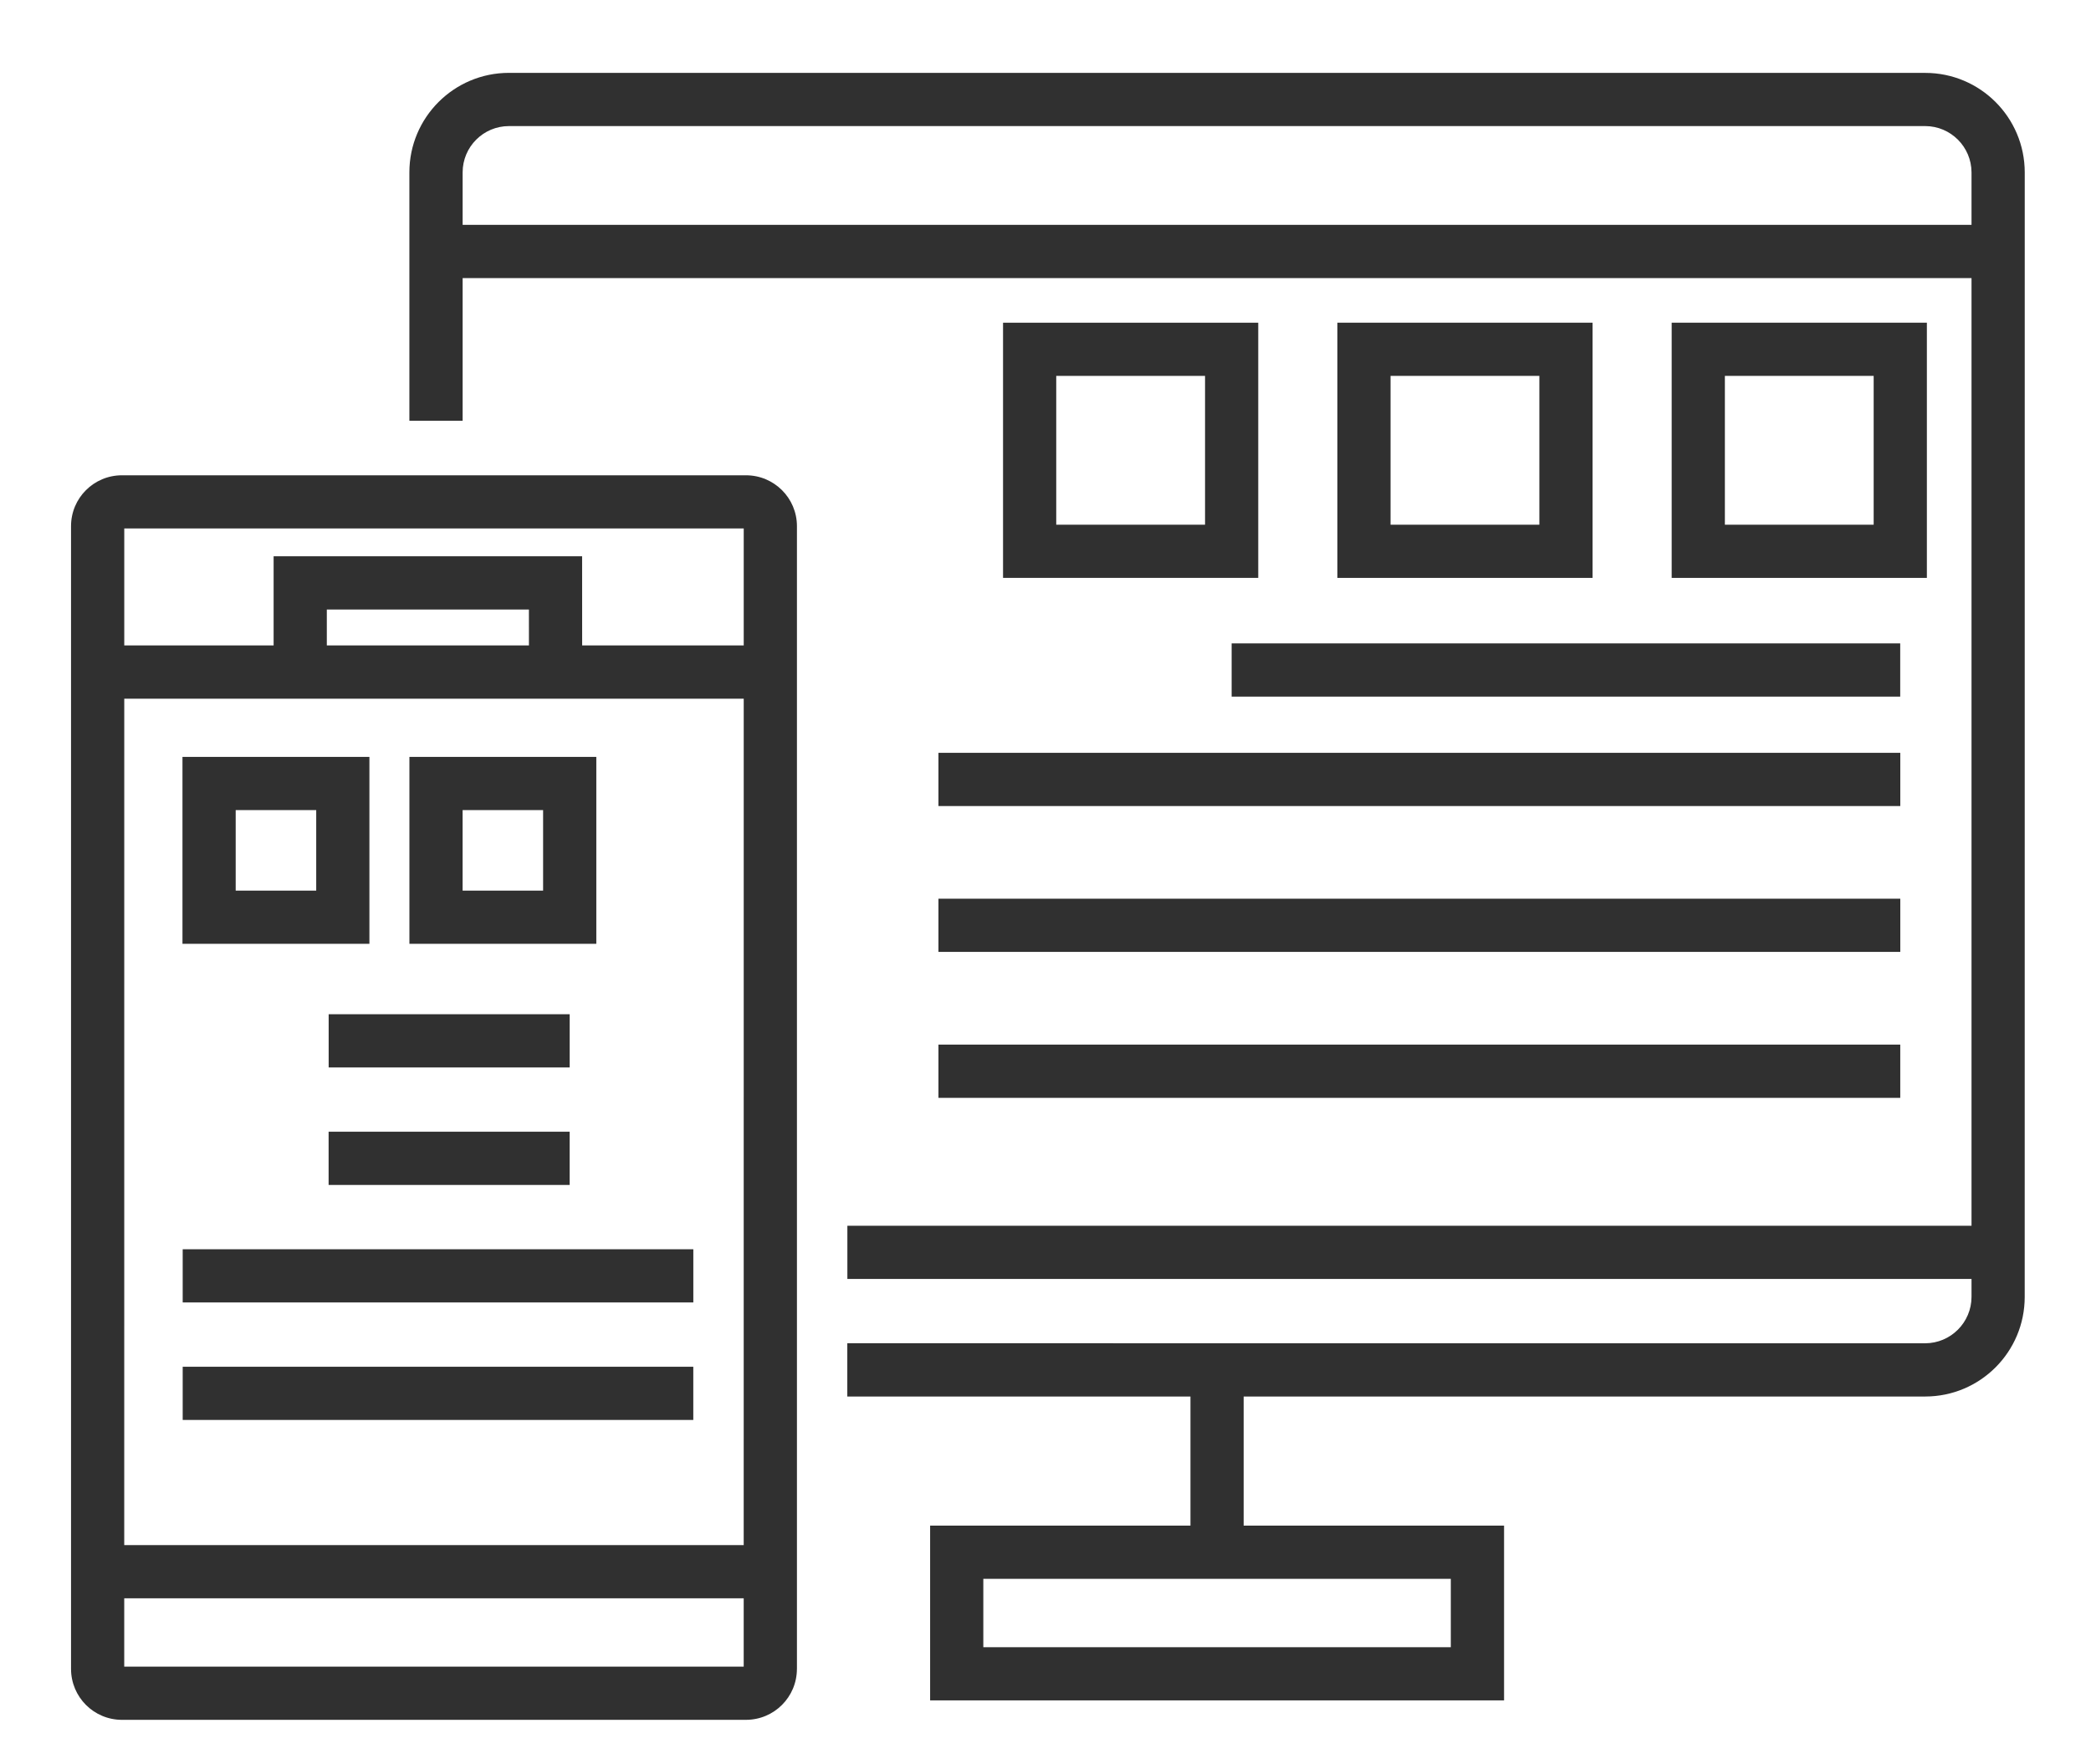
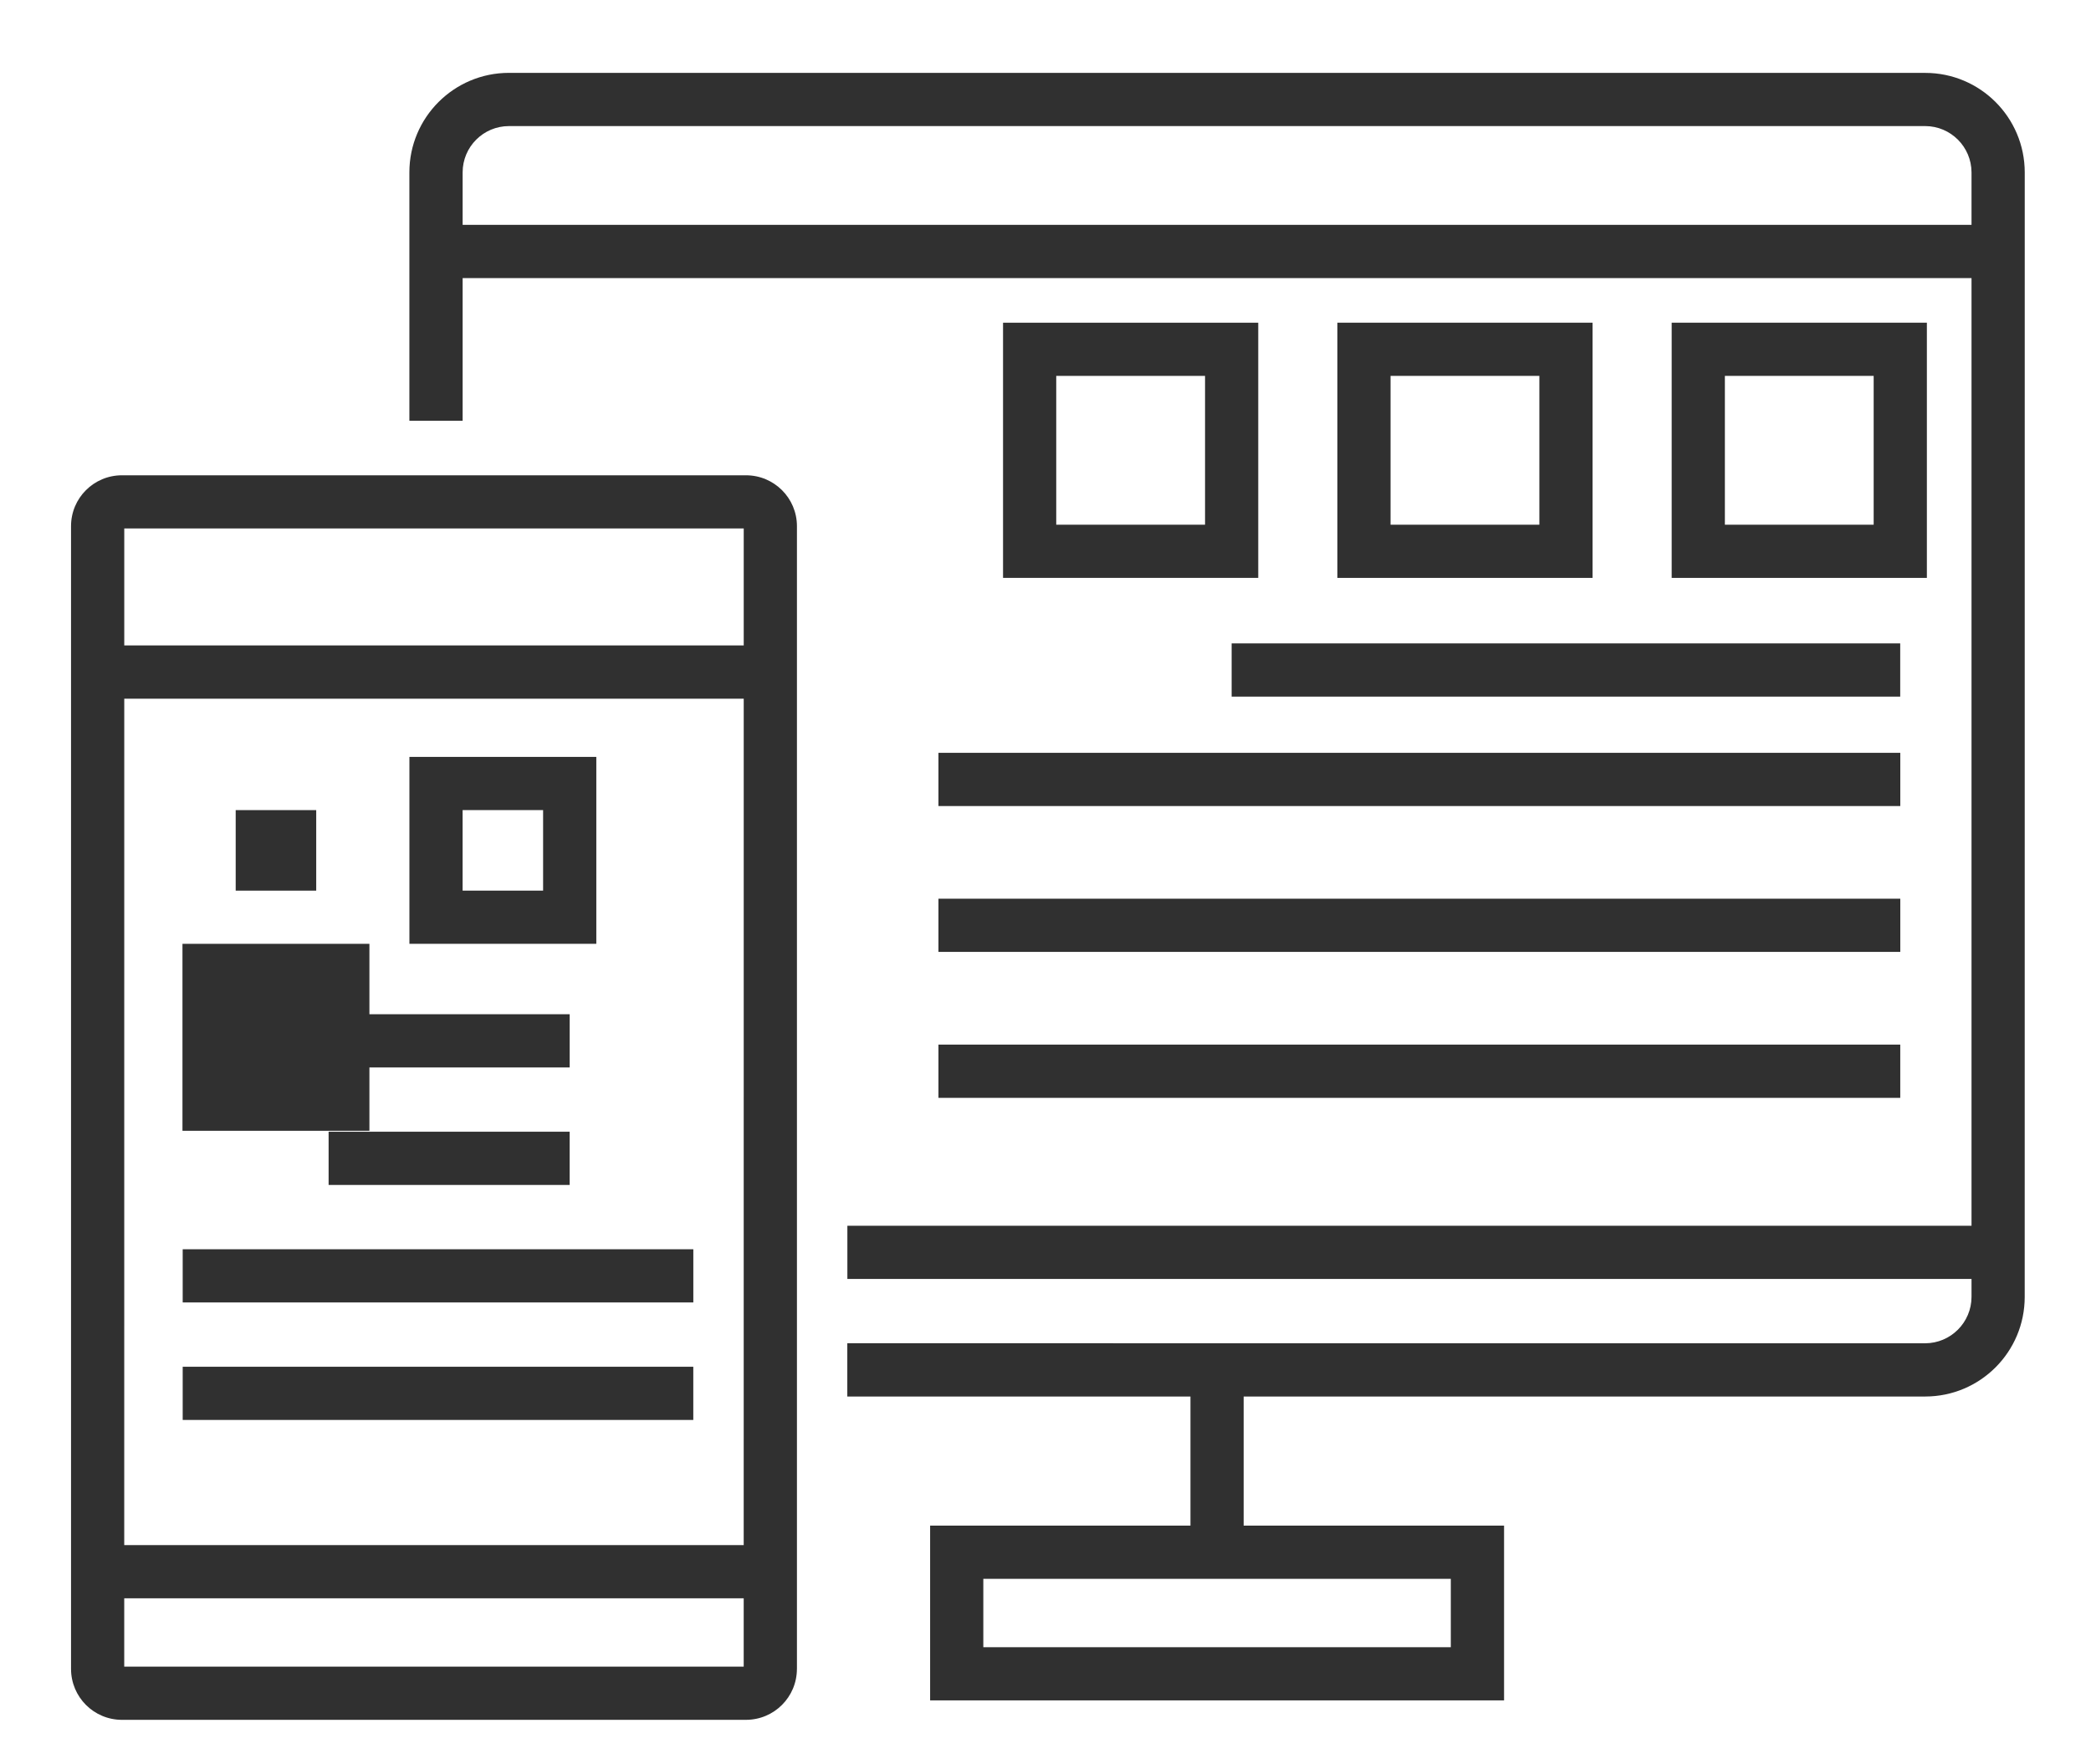
<svg xmlns="http://www.w3.org/2000/svg" version="1.1" id="katman_1" x="0px" y="0px" width="184.737px" height="155.833px" viewBox="0 0 184.737 155.833" enable-background="new 0 0 184.737 155.833" xml:space="preserve">
  <path fill="#303030" d="M74.858,118.672l95.233,0.003c2.254-0.006,4.084-1.837,4.09-4.097V15.229  c-0.006-2.255-1.836-4.087-4.09-4.09H44.963c-2.259,0.003-4.09,1.832-4.09,4.09v21.947h-4.705V15.229  c0-4.854,3.938-8.79,8.795-8.792L170.091,6.44c4.854,0,8.789,3.935,8.792,8.79l-0.003,99.349c0,4.86-3.935,8.796-8.789,8.799H74.858  V118.672z" />
  <rect x="38.521" y="19.864" fill="#303030" width="138.01" height="4.705" />
  <rect x="74.864" y="108.292" fill="#303030" width="101.667" height="4.699" />
  <rect x="105.176" y="121.025" fill="#303030" width="4.699" height="17.184" />
  <path fill="#303030" d="M82.175,150.225v-13.091v-2.35h50.707v15.44H82.175z M86.875,145.526h41.302v-6.042H86.875V145.526z" />
  <path fill="#303030" d="M10.775,151.943c-2.488-0.003-4.496-2.011-4.499-4.499V46.482c0-2.488,2.017-4.492,4.499-4.492h55.129  c2.485,0,4.502,2.004,4.505,4.492v100.961h-0.003c-0.003,2.488-2.011,4.496-4.502,4.499H10.775z M65.705,147.244l0.003-100.557  H10.979l-0.003,100.554L65.705,147.244z" />
  <rect x="8.629" y="57.021" fill="#303030" width="59.425" height="4.707" />
-   <polygon fill="#303030" points="46.732,59.374 46.729,53.848 28.874,53.848 28.874,59.374 28.879,59.374 24.174,59.374   24.174,49.146 51.429,49.146 51.434,59.374 " />
-   <path fill="#303030" d="M16.121,83.384V66.868h16.516v14.165v2.352H16.121z M30.29,81.033v-2.348V81.033z M20.823,78.685h7.114  v-7.114h-7.114V78.685z" />
+   <path fill="#303030" d="M16.121,83.384h16.516v14.165v2.352H16.121z M30.29,81.033v-2.348V81.033z M20.823,78.685h7.114  v-7.114h-7.114V78.685z" />
  <path fill="#303030" d="M36.171,83.384V66.868h16.513v14.165v2.352H36.171z M50.329,81.033v-2.348V81.033z M40.871,78.685h7.111  v-7.114h-7.111V78.685z" />
  <rect x="29.037" y="89.604" fill="#303030" width="21.294" height="4.702" />
  <rect x="29.032" y="99.984" fill="#303030" width="21.297" height="4.703" />
  <rect x="16.141" y="110.368" fill="#303030" width="45.113" height="4.699" />
  <rect x="16.141" y="120.748" fill="#303030" width="45.11" height="4.7" />
  <rect x="8.626" y="136.505" fill="#303030" width="59.431" height="4.699" />
  <path fill="#303030" d="M150.037,51.054h-2.347V28.51h22.547v22.544H150.037z M165.535,33.209H152.39v13.147h13.146V33.209z" />
  <path fill="#303030" d="M120.507,51.054h-2.35V28.51h22.544v22.544H120.507z M136.001,33.207h-13.147v13.15h13.147V33.207z" />
  <path fill="#303030" d="M90.968,51.054h-2.35V28.51h22.546v22.544H90.968z M106.465,33.209H93.317v13.147h13.147V33.209z" />
  <rect x="108.814" y="56.842" fill="#303030" width="59.067" height="4.702" />
  <rect x="82.911" y="66.51" fill="#303030" width="84.977" height="4.702" />
  <rect x="82.911" y="79.398" fill="#303030" width="84.977" height="4.699" />
  <rect x="82.911" y="92.287" fill="#303030" width="84.974" height="4.705" />
</svg>